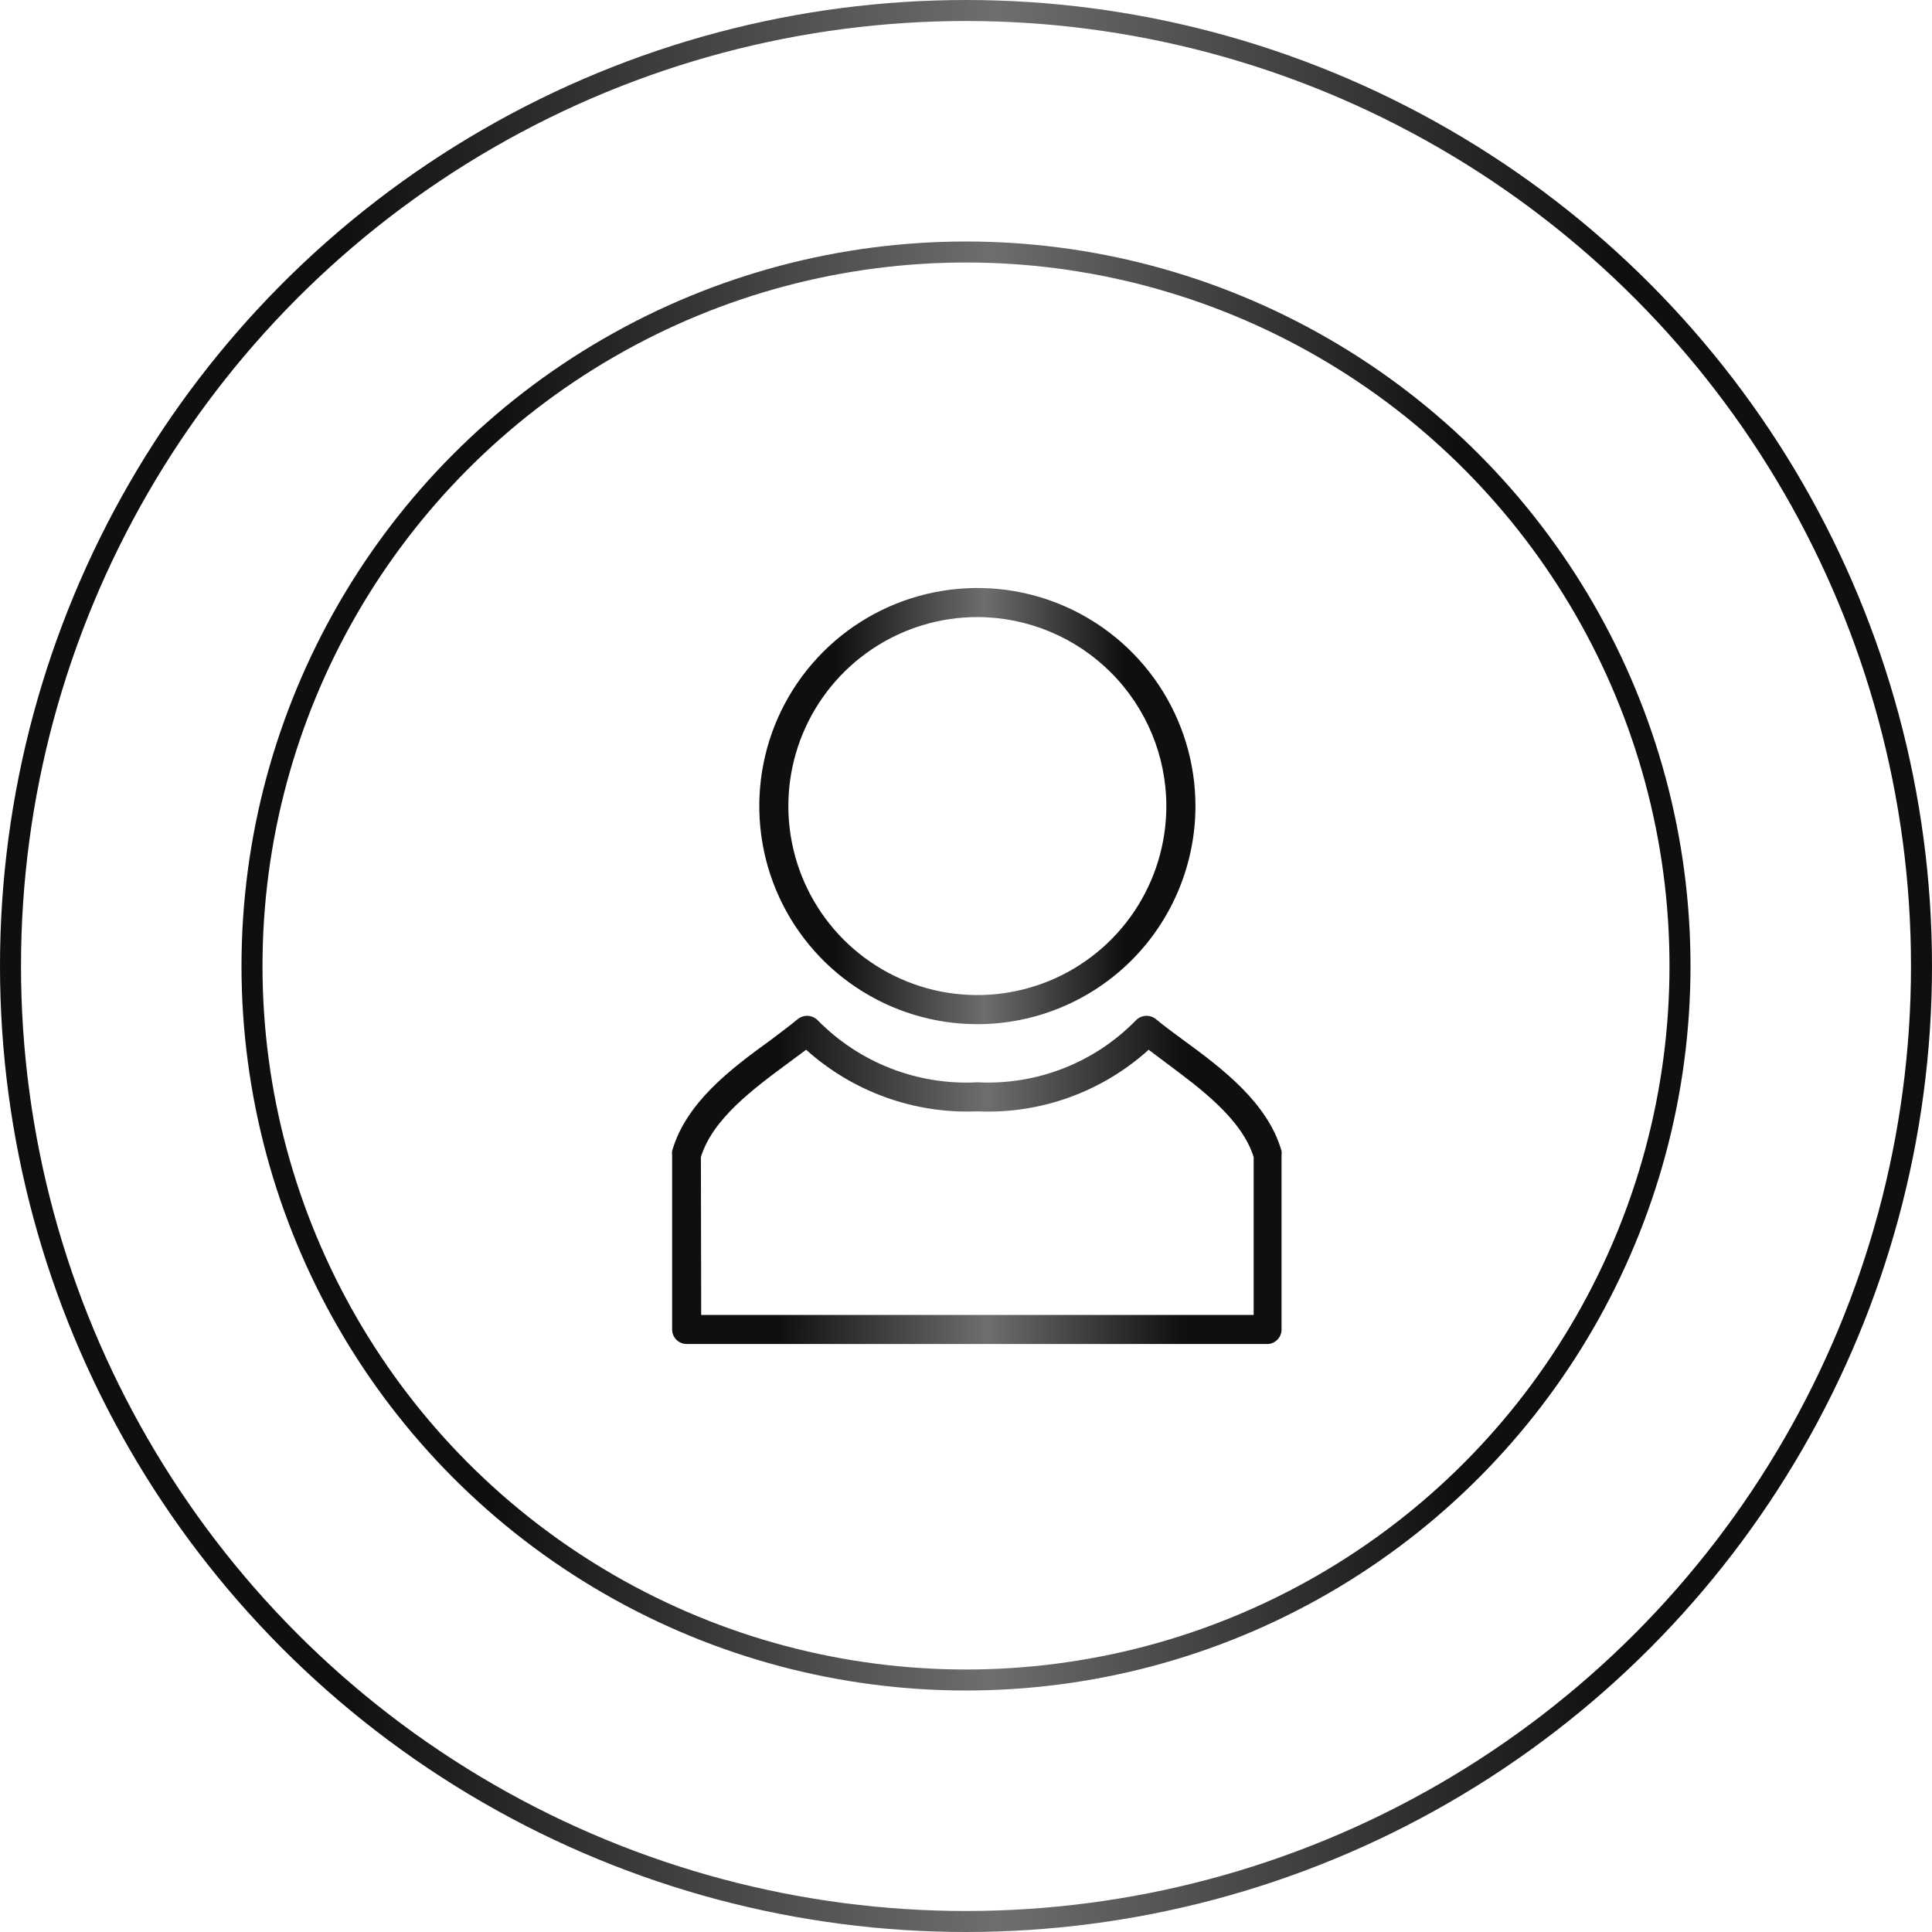
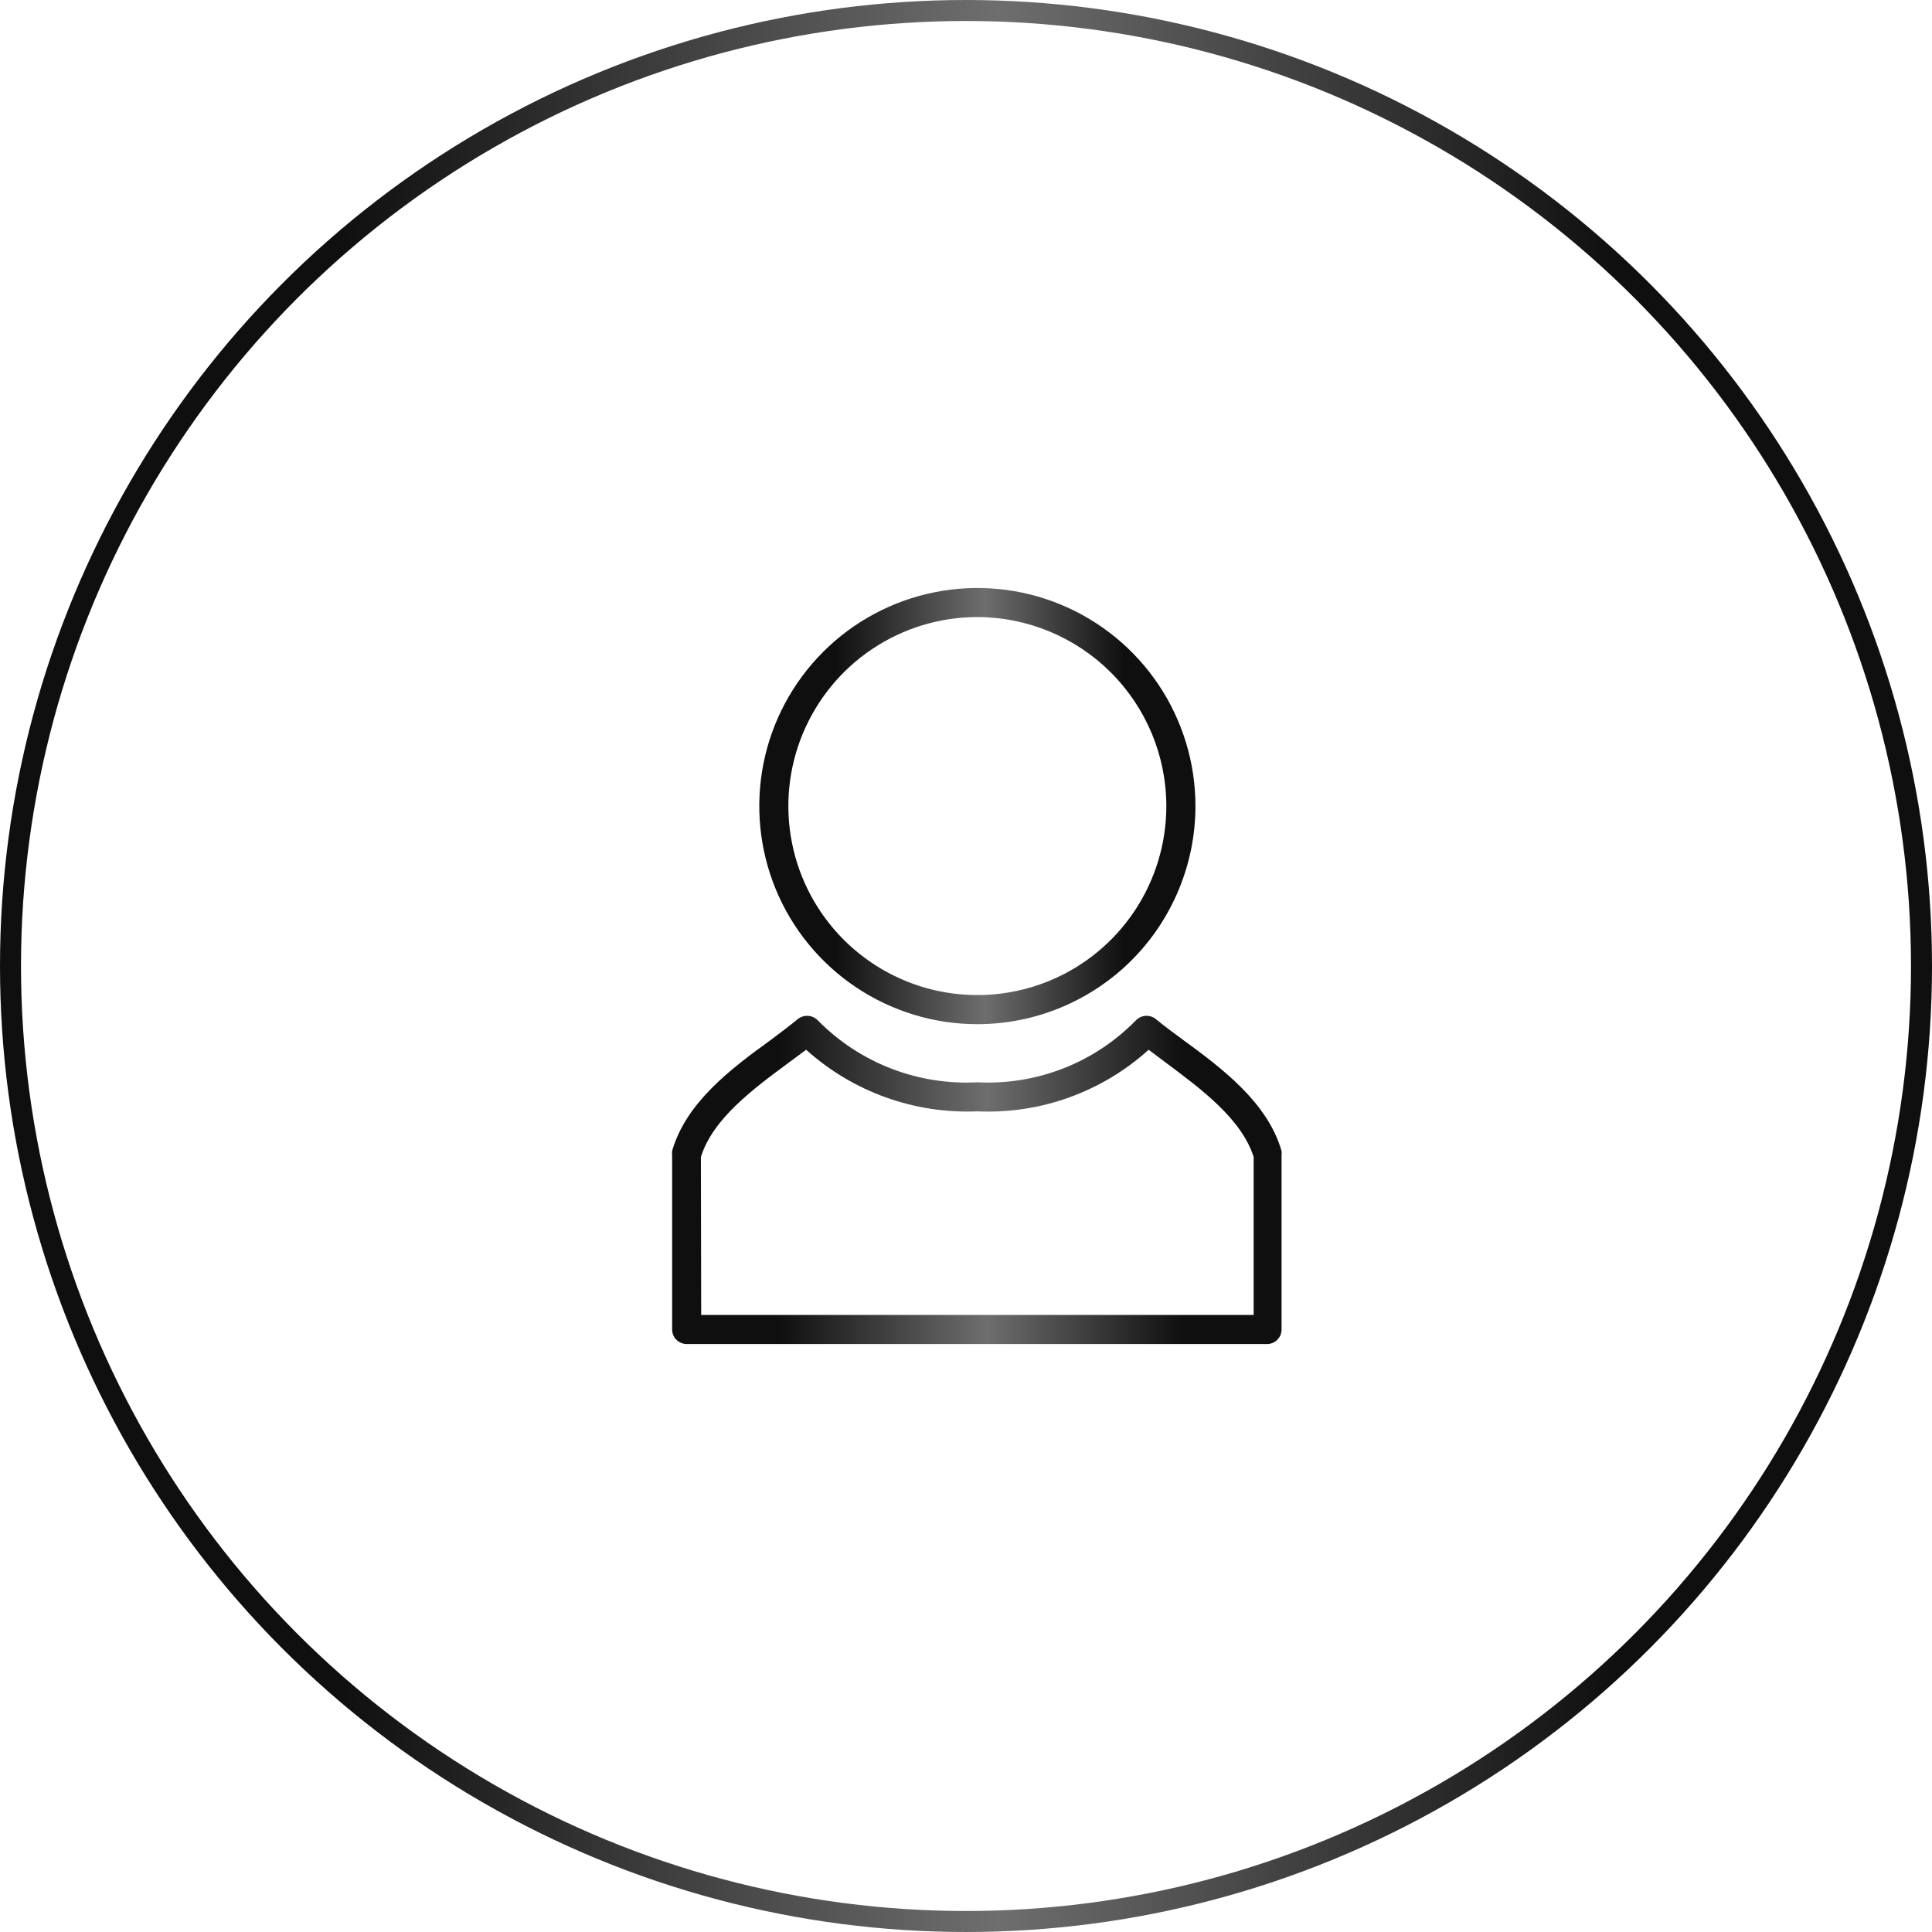
<svg xmlns="http://www.w3.org/2000/svg" width="46" height="46" viewBox="0 0 46 46" fill="none">
  <circle cx="23" cy="23" r="22.75" stroke="url(#paint0_linear_292_24)" stroke-width="0.5" />
-   <circle cx="23" cy="23" r="17" stroke="url(#paint1_linear_292_24)" stroke-width="0.5" />
  <path d="M23.27 24.385C22.244 24.385 21.24 24.08 20.386 23.509C19.532 22.939 18.866 22.128 18.473 21.179C18.08 20.23 17.978 19.186 18.178 18.179C18.378 17.172 18.873 16.247 19.599 15.521C20.325 14.795 21.25 14.3 22.258 14.1C23.265 13.899 24.309 14.002 25.257 14.395C26.206 14.788 27.017 15.454 27.588 16.308C28.158 17.162 28.463 18.165 28.463 19.192C28.463 19.874 28.328 20.549 28.067 21.179C27.806 21.809 27.424 22.382 26.942 22.864C26.46 23.346 25.887 23.728 25.257 23.989C24.628 24.25 23.952 24.385 23.27 24.385ZM23.27 14.692C22.38 14.692 21.51 14.956 20.77 15.451C20.03 15.945 19.454 16.648 19.113 17.47C18.772 18.293 18.683 19.197 18.857 20.07C19.03 20.943 19.459 21.745 20.088 22.374C20.718 23.004 21.52 23.432 22.392 23.606C23.265 23.779 24.17 23.69 24.992 23.35C25.815 23.009 26.518 22.432 27.012 21.692C27.506 20.952 27.77 20.082 27.77 19.192C27.769 17.999 27.294 16.856 26.45 16.012C25.607 15.169 24.463 14.694 23.27 14.692Z" fill="url(#paint2_linear_292_24)" />
  <path d="M30.195 32H16.349C16.257 32 16.169 31.963 16.104 31.898C16.039 31.834 16.003 31.745 16.003 31.654V27.5C15.999 27.468 15.999 27.435 16.003 27.403C16.335 26.254 17.387 25.458 18.356 24.758C18.585 24.585 18.799 24.426 19 24.26C19.069 24.207 19.155 24.181 19.242 24.187C19.329 24.193 19.411 24.232 19.471 24.294C19.964 24.795 20.558 25.186 21.213 25.44C21.868 25.694 22.57 25.806 23.272 25.769C23.969 25.805 24.666 25.692 25.317 25.438C25.968 25.184 26.556 24.794 27.045 24.294C27.105 24.232 27.187 24.193 27.273 24.187C27.36 24.181 27.447 24.207 27.515 24.26C27.716 24.426 27.931 24.585 28.159 24.752C29.108 25.444 30.181 26.254 30.513 27.403C30.517 27.435 30.517 27.468 30.513 27.5V31.654C30.514 31.741 30.481 31.825 30.422 31.889C30.363 31.953 30.282 31.993 30.195 32ZM16.695 31.308H29.849V27.548C29.565 26.648 28.609 25.935 27.772 25.312L27.349 24.994C26.236 26 24.771 26.528 23.272 26.461C21.773 26.524 20.309 25.997 19.194 24.994L18.765 25.312C17.92 25.935 16.965 26.648 16.688 27.548L16.695 31.308Z" fill="url(#paint3_linear_292_24)" />
  <defs>
    <linearGradient id="paint0_linear_292_24" x1="8.042" y1="23.39" x2="38.521" y2="23.39" gradientUnits="userSpaceOnUse">
      <stop stop-color="#0F0F0F" />
      <stop offset="0.516" stop-color="#6E6E6E" />
      <stop offset="1" stop-color="#0F0F0F" />
    </linearGradient>
    <linearGradient id="paint1_linear_292_24" x1="11.781" y1="23.292" x2="34.641" y2="23.292" gradientUnits="userSpaceOnUse">
      <stop stop-color="#0F0F0F" />
      <stop offset="0.516" stop-color="#6E6E6E" />
      <stop offset="1" stop-color="#0F0F0F" />
    </linearGradient>
    <linearGradient id="paint2_linear_292_24" x1="19.894" y1="19.28" x2="26.774" y2="19.28" gradientUnits="userSpaceOnUse">
      <stop stop-color="#0F0F0F" />
      <stop offset="0.516" stop-color="#6E6E6E" />
      <stop offset="1" stop-color="#0F0F0F" />
    </linearGradient>
    <linearGradient id="paint3_linear_292_24" x1="18.538" y1="28.159" x2="28.156" y2="28.159" gradientUnits="userSpaceOnUse">
      <stop stop-color="#0F0F0F" />
      <stop offset="0.516" stop-color="#6E6E6E" />
      <stop offset="1" stop-color="#0F0F0F" />
    </linearGradient>
  </defs>
</svg>